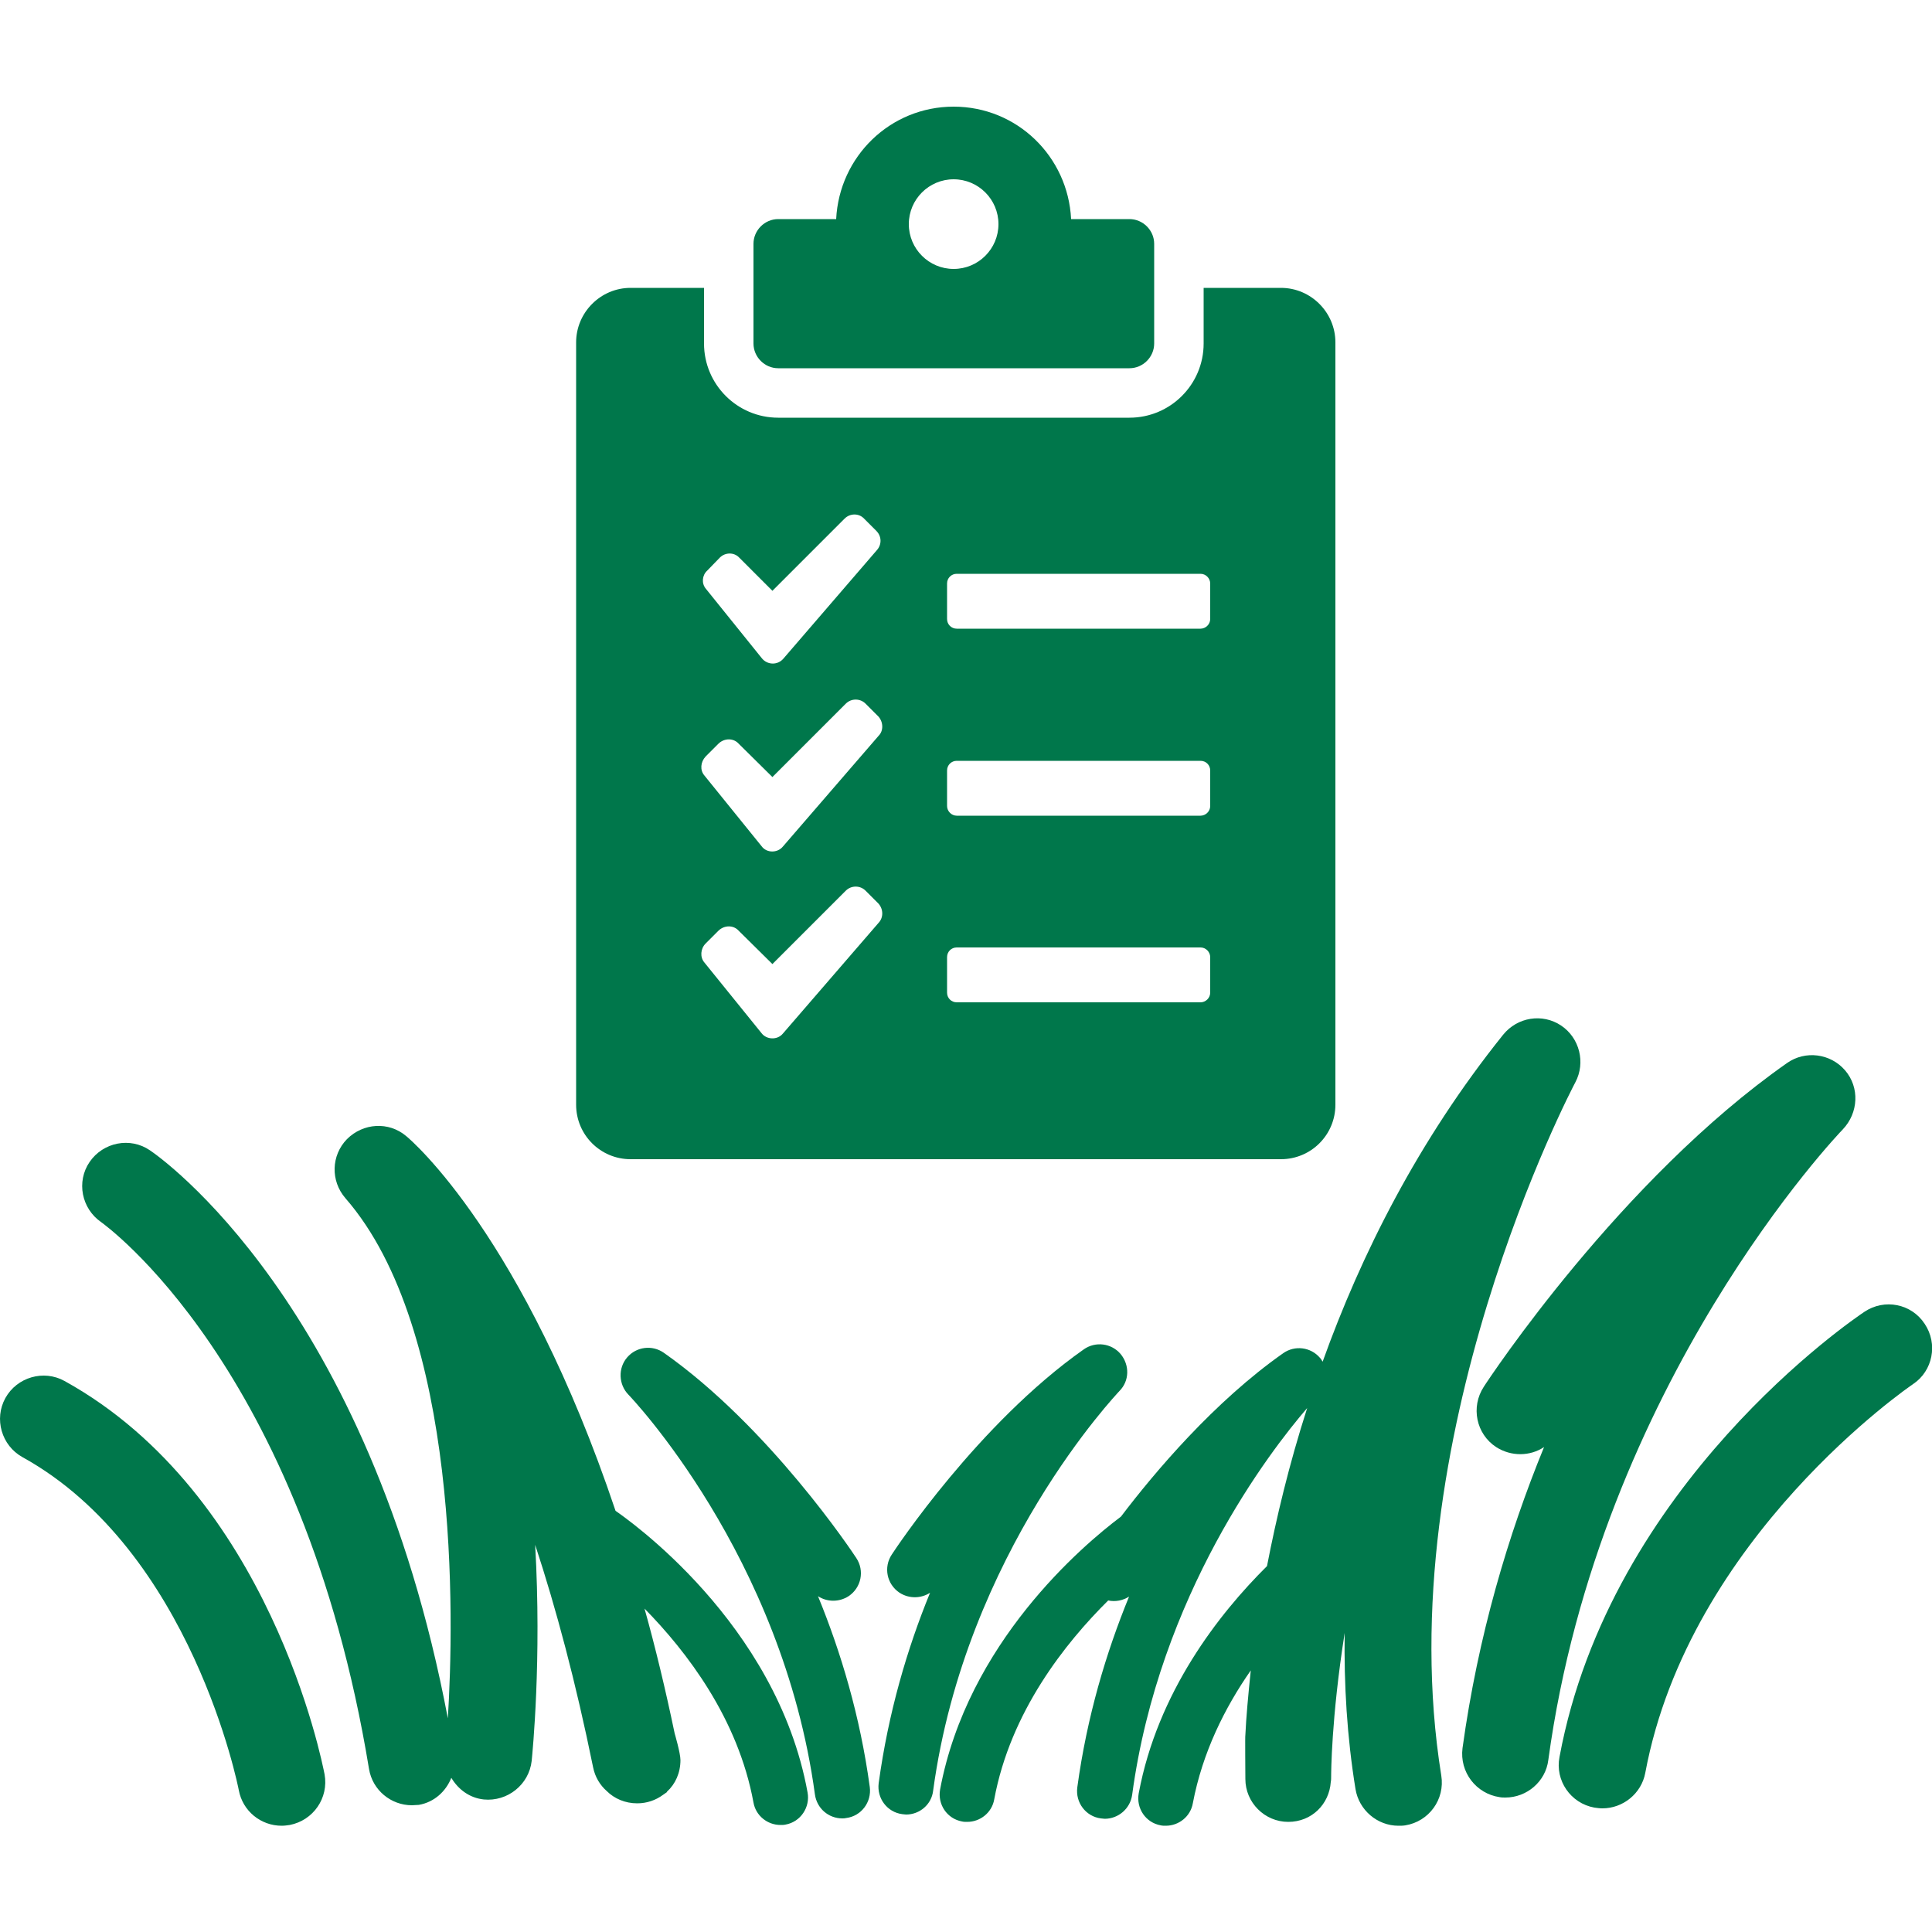
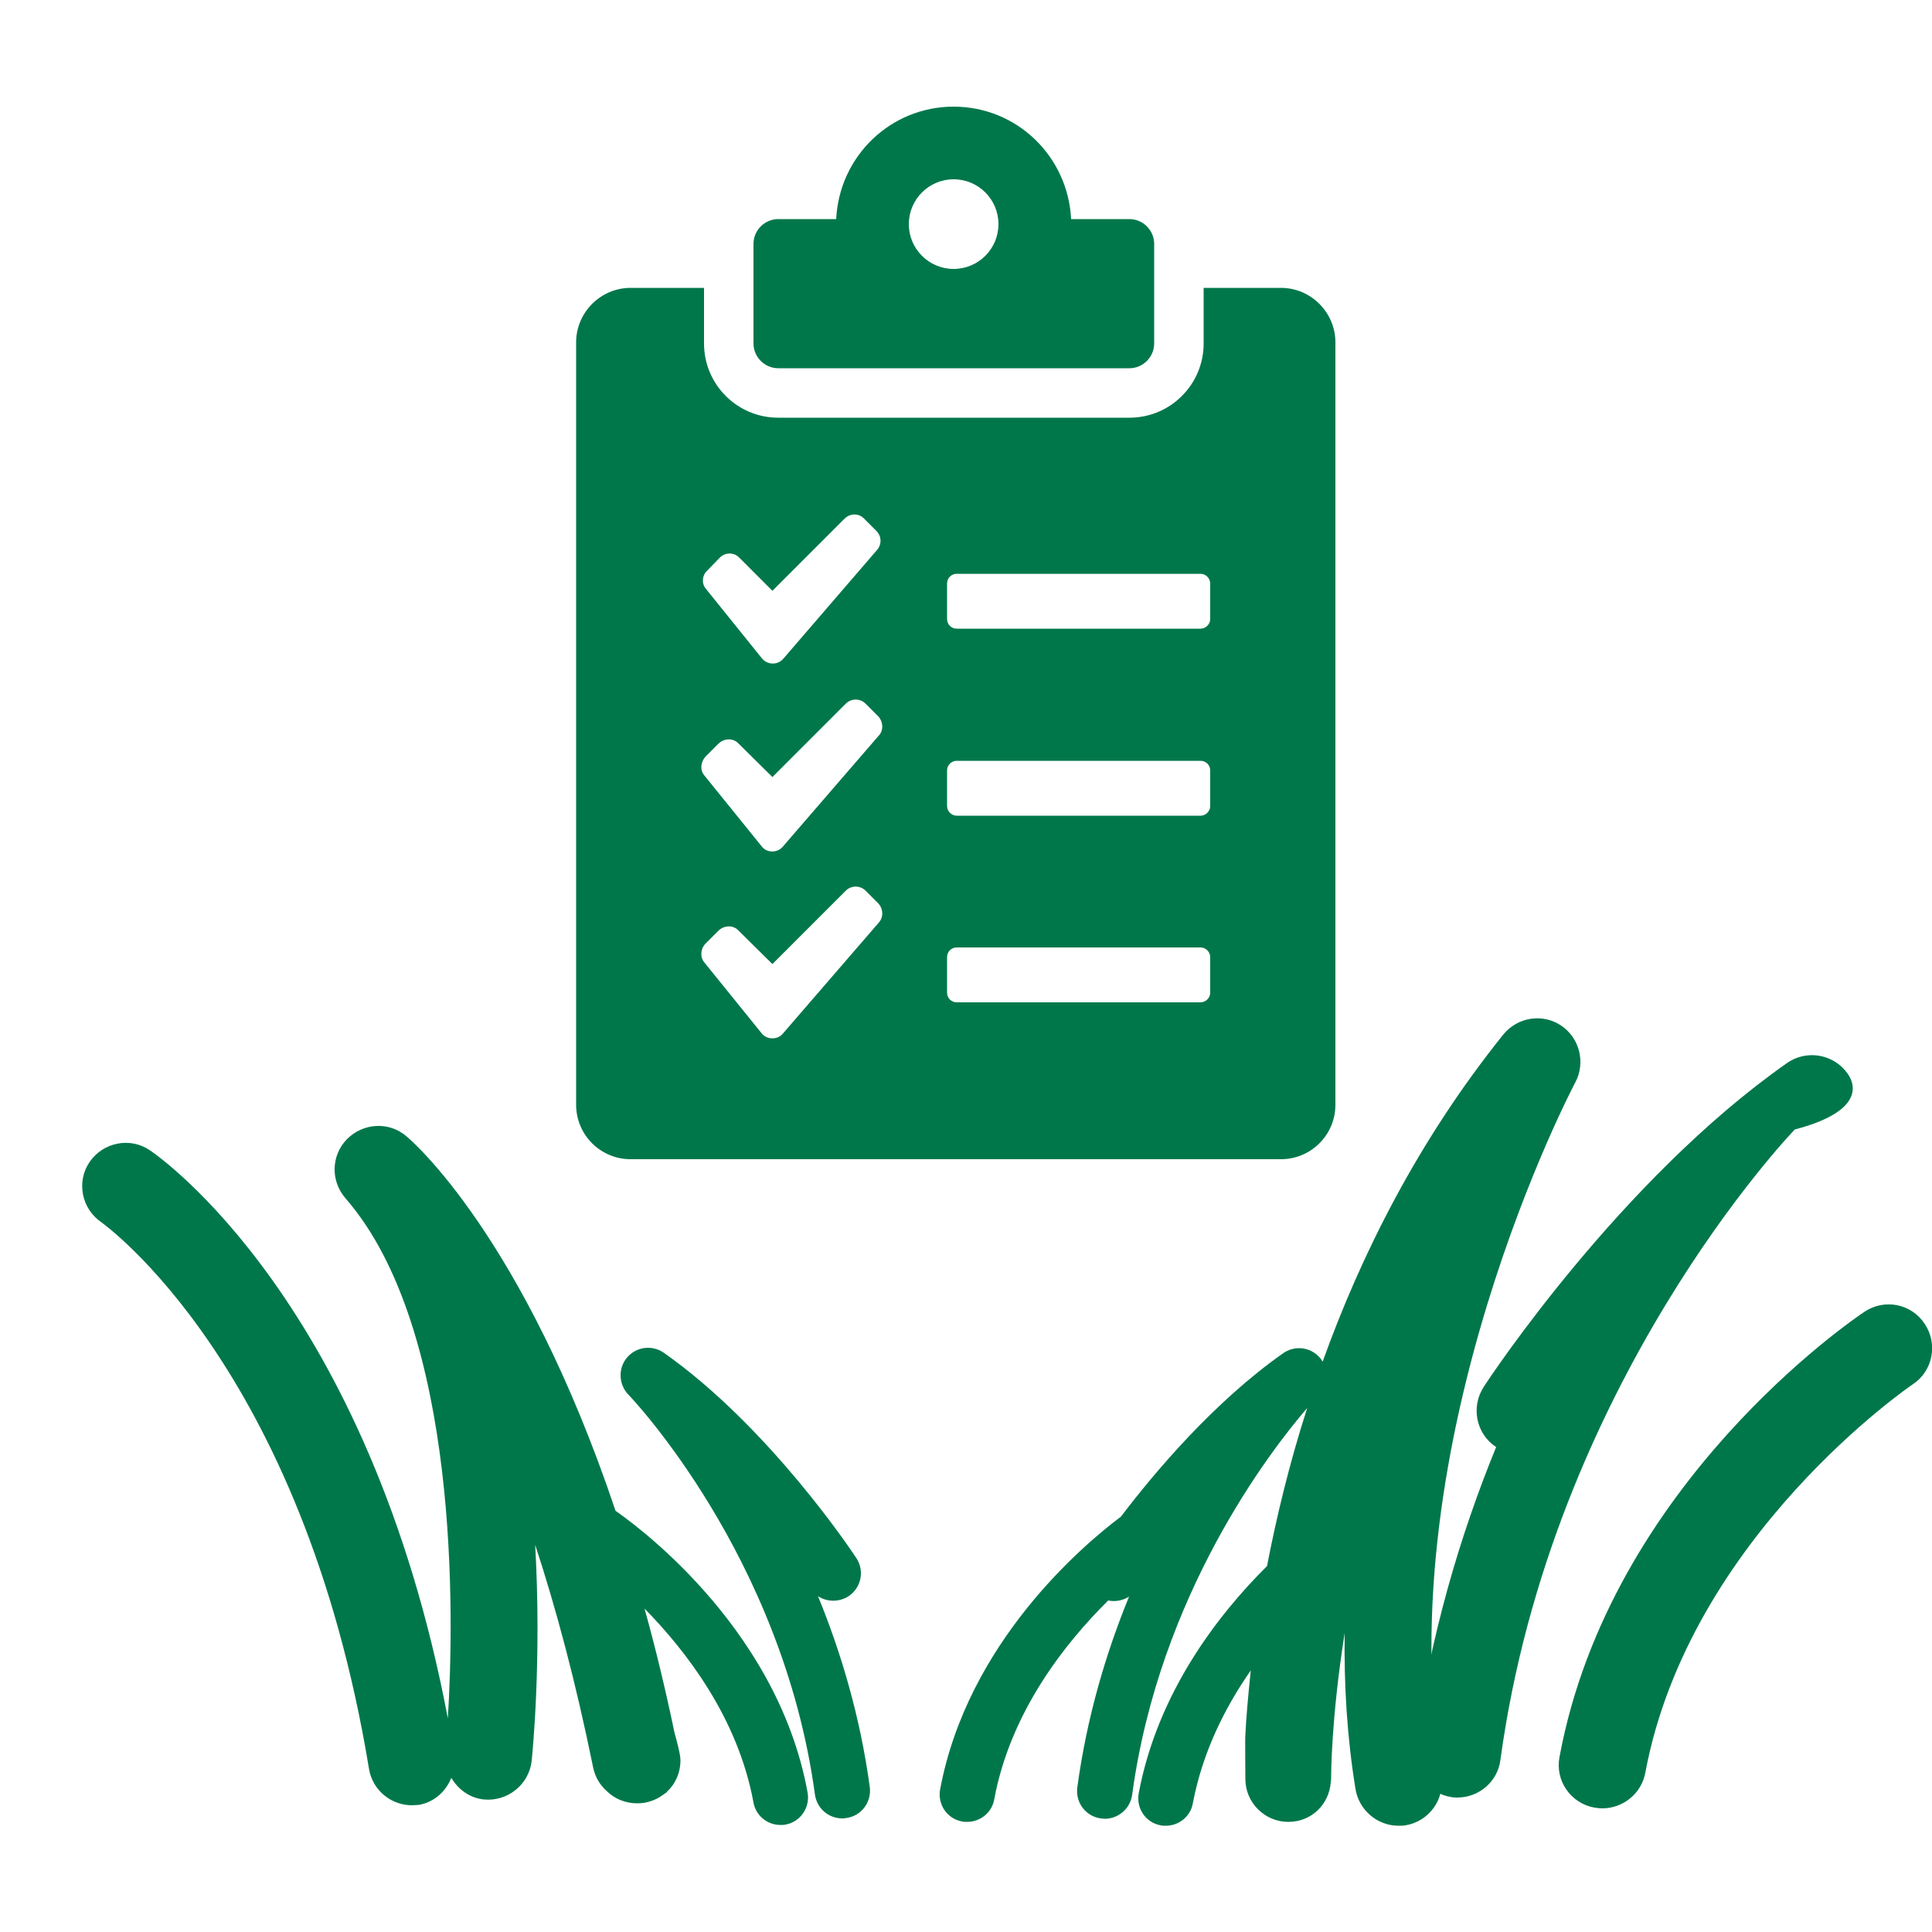
<svg xmlns="http://www.w3.org/2000/svg" version="1.1" id="Layer_2_00000022538287644017923260000005543905892936241283_" x="0px" y="0px" viewBox="0 0 500 500" style="enable-background:new 0 0 500 500;" xml:space="preserve">
  <style type="text/css">
	.st0{fill:#00774B;}
</style>
  <g>
    <g>
-       <path class="st0" d="M16.7,357.4c-5.4-3-12.3-1-15.3,4.4c-3,5.4-1,12.3,4.4,15.3c43.8,24.2,55.9,85.6,56,86.2    c1,5.4,5.7,9.2,11.1,9.2c0.7,0,1.4-0.1,2.1-0.2c6.1-1.2,10.1-7,9-13.1C83.4,456.2,69.9,386.8,16.7,357.4L16.7,357.4z" />
-       <path class="st0" d="M477.5,277c-3.8-4.4-10.3-5.2-15-1.9c-43.1,30.2-77.1,81.6-78.5,83.8c-3.4,5.2-2,12.2,3.2,15.6    c3.9,2.5,8.8,2.4,12.4,0c-9.3,22.7-17.1,48.9-21.1,77.9c-0.8,6.2,3.5,11.8,9.6,12.7c0.5,0.1,1,0.1,1.5,0.1    c5.5,0,10.4-4.1,11.1-9.7c13.3-97.6,75.5-162.5,76.2-163.2C481,288,481.3,281.4,477.5,277L477.5,277z" />
+       <path class="st0" d="M477.5,277c-3.8-4.4-10.3-5.2-15-1.9c-43.1,30.2-77.1,81.6-78.5,83.8c-3.4,5.2-2,12.2,3.2,15.6    c-9.3,22.7-17.1,48.9-21.1,77.9c-0.8,6.2,3.5,11.8,9.6,12.7c0.5,0.1,1,0.1,1.5,0.1    c5.5,0,10.4-4.1,11.1-9.7c13.3-97.6,75.5-162.5,76.2-163.2C481,288,481.3,281.4,477.5,277L477.5,277z" />
      <path class="st0" d="M498.1,342.6c-3.4-5.2-10.4-6.6-15.6-3.1c-2.7,1.8-65.8,44.5-78.9,115.2c-1.2,6.1,2.9,12,9,13.1    c0.7,0.1,1.4,0.2,2.1,0.2c5.3,0,10.1-3.8,11.1-9.2c11.4-61.1,68.7-100.2,69.3-100.6C500.2,354.8,501.6,347.8,498.1,342.6    L498.1,342.6z" />
-       <path class="st0" d="M290,350.4c-2.4-2.8-6.5-3.3-9.5-1.2c-27.3,19.2-48.8,51.7-49.7,53.1c-2.2,3.3-1.3,7.7,2,9.9    c2.5,1.6,5.6,1.5,7.9,0c-5.9,14.4-10.8,31-13.3,49.3c-0.5,3.9,2.2,7.5,6.1,8c0.3,0,0.6,0.1,1,0.1c3.5,0,6.6-2.6,7-6.2    c8.4-61.8,47.8-102.9,48.2-103.4C292.3,357.4,292.4,353.3,290,350.4L290,350.4z" />
      <path class="st0" d="M211.7,413.1c2.3,1.5,5.4,1.6,7.9,0c3.3-2.2,4.2-6.6,2-9.9c-0.9-1.4-22.5-33.9-49.8-53.1    c-3-2.1-7.1-1.6-9.5,1.2c-2.4,2.8-2.2,7,0.3,9.6c0.4,0.4,39.9,41.6,48.3,103.5c0.5,3.6,3.5,6.2,7.1,6.2c0.3,0,0.6,0,1-0.1    c3.9-0.5,6.6-4.1,6.1-8C222.6,444.1,217.6,427.5,211.7,413.1L211.7,413.1z" />
      <path class="st0" d="M159.3,391c-23.8-70.9-52.7-95.8-54.2-97c-4.5-3.8-11.1-3.4-15.3,0.8c-4.1,4.2-4.3,10.8-0.4,15.3    c29.7,34.1,28.1,109.1,26.5,134.6C95.5,337.1,41.2,299.3,38.8,297.7c-5.1-3.5-12.1-2.1-15.6,3c-3.5,5.1-2.1,12.1,3,15.6    c0.5,0.4,52.1,36.9,69.3,141.5c0.9,5.5,5.7,9.4,11.1,9.4c0.6,0,1.2-0.1,1.8-0.1c4-0.7,7-3.5,8.4-7c1.8,3,4.7,5.2,8.4,5.6    c6.1,0.6,11.7-3.8,12.4-10c0.2-2.1,2.6-26,0.9-55.9c5.4,16.4,10.5,35.5,15,57.6c0.5,2.5,1.8,4.6,3.5,6.1c2,2,4.8,3.2,7.9,3.2    c2.5,0,4.8-0.8,6.7-2.2c0.3-0.2,0.6-0.4,1-0.7c0,0,0-0.1,0-0.1c2.2-2,3.5-4.9,3.5-8.2c0-1.8-1.5-6.9-1.5-6.9    c-2.4-11.5-5-22.3-7.8-32.3c10.9,11.1,24.2,28.4,28.2,50.2c0.6,3.4,3.6,5.8,7,5.8c0.4,0,0.9,0,1.3-0.1c3.9-0.7,6.4-4.5,5.7-8.3    C201,419.8,162,392.9,159.3,391L159.3,391z" />
      <path class="st0" d="M407.7,280.1c2.7-5.1,1.1-11.5-3.7-14.7c-4.8-3.2-11.3-2.2-15,2.4c-22,27.4-36.8,57-46.7,84.6    c-0.2-0.3-0.4-0.7-0.7-1c-2.4-2.8-6.5-3.3-9.5-1.2c-17.8,12.5-33.2,30.7-42,42.3c-10,7.5-39.7,32.7-46.8,70.6    c-0.7,3.9,1.8,7.6,5.7,8.3c0.4,0.1,0.9,0.1,1.3,0.1c3.4,0,6.4-2.4,7-5.8c4.2-22.7,18.4-40.5,29.5-51.5c1.9,0.4,3.8,0,5.4-1    c-5.9,14.4-10.9,31-13.4,49.4c-0.5,3.9,2.2,7.5,6.1,8c0.3,0,0.7,0.1,1,0.1c3.5,0,6.6-2.6,7.1-6.2c7-51.8,35.8-89.1,45.3-100.1    c-4.7,14.6-8,28.5-10.4,40.9c-12.5,12.4-28.3,32.6-33.2,58.8c-0.7,3.9,1.8,7.6,5.7,8.3c0.4,0.1,0.9,0.1,1.3,0.1    c3.4,0,6.4-2.4,7-5.8c2.5-13.2,8.3-24.8,15-34.4c-0.7,6.7-1.2,12.3-1.4,16.7c-0.1,0,0,9.6,0,11.4c0,6.1,5,11.1,11.1,11.1    c6.1,0,10.6-4.6,11-10.3c0.1-0.5,0.1-1,0.1-1.5c0-0.4,0-14.9,3.5-37.1c-0.2,13.3,0.6,26.9,2.8,40.4c0.9,5.5,5.7,9.5,11.1,9.5    c0.6,0,1.2,0,1.8-0.1c6.1-1,10.3-6.7,9.3-12.9C359,372.6,407.2,281,407.7,280.1L407.7,280.1z" />
    </g>
    <g>
      <path class="st0" d="M331.5,74.5h-20v14.4c0,10.6-8.6,19.2-19.2,19.2h-90.9c-10.6,0-19.2-8.6-19.2-19.2V74.5h-19    c-7.8,0-14.1,6.4-14.1,14.1v197.3c0,7.8,6.3,14.1,14.1,14.1h168.3c7.8,0,14.1-6.3,14.1-14.1V88.6    C345.6,80.9,339.3,74.5,331.5,74.5L331.5,74.5z M183,147.7l3.3-3.4c1.4-1.4,3.7-1.4,5,0l8.6,8.6l18.7-18.7c1.4-1.4,3.7-1.4,5,0    l3.2,3.2c1.4,1.4,1.4,3.5,0.2,4.9l-24.3,28.2c-1.5,1.7-4.1,1.6-5.5-0.1l-14.5-18C181.5,151,181.7,148.9,183,147.7L183,147.7z     M227.4,238.8l-24.8,28.7c-1.4,1.7-4.2,1.6-5.5-0.1l-14.8-18.3c-1.2-1.4-1-3.6,0.3-4.9l3.4-3.4c1.5-1.4,3.8-1.4,5.1,0l8.8,8.7    l19-19c1.4-1.4,3.7-1.4,5.1,0l3.3,3.3C228.6,235.2,228.7,237.4,227.4,238.8L227.4,238.8z M227.4,190.4l-24.8,28.7    c-1.4,1.7-4.2,1.7-5.5-0.1l-14.8-18.3c-1.2-1.4-1-3.5,0.3-4.9l3.4-3.4c1.5-1.4,3.8-1.4,5.1,0l8.8,8.7l19-19c1.4-1.4,3.7-1.4,5.1,0    l3.3,3.3C228.6,186.8,228.7,189.1,227.4,190.4L227.4,190.4z M313.2,256.9c0,1.4-1.2,2.5-2.5,2.5h-63.1c-1.4,0-2.5-1.1-2.5-2.5    v-9.2c0-1.4,1.1-2.5,2.5-2.5h63.1c1.4,0,2.5,1.2,2.5,2.5V256.9z M313.2,208.6c0,1.4-1.2,2.5-2.5,2.5h-63.1c-1.4,0-2.5-1.2-2.5-2.5    v-9.2c0-1.4,1.1-2.5,2.5-2.5h63.1c1.4,0,2.5,1.1,2.5,2.5V208.6z M313.2,160.2c0,1.4-1.2,2.5-2.5,2.5h-63.1c-1.4,0-2.5-1.1-2.5-2.5    V151c0-1.4,1.1-2.5,2.5-2.5h63.1c1.4,0,2.5,1.2,2.5,2.5V160.2z" />
      <path class="st0" d="M201.4,95.3h90.9c3.5,0,6.4-2.9,6.4-6.4V63.1c0-3.5-2.9-6.4-6.4-6.4h-15.1c-0.8-16.2-14-29.1-30.4-29.1    s-29.6,12.9-30.4,29.1h-15c-3.5,0-6.4,2.9-6.4,6.4v25.8C195,92.4,197.9,95.3,201.4,95.3z M246.8,46.4c6.4,0,11.6,5.2,11.6,11.6    s-5.2,11.6-11.6,11.6c-6.4,0-11.6-5.2-11.6-11.6S240.4,46.4,246.8,46.4z" />
    </g>
  </g>
</svg>